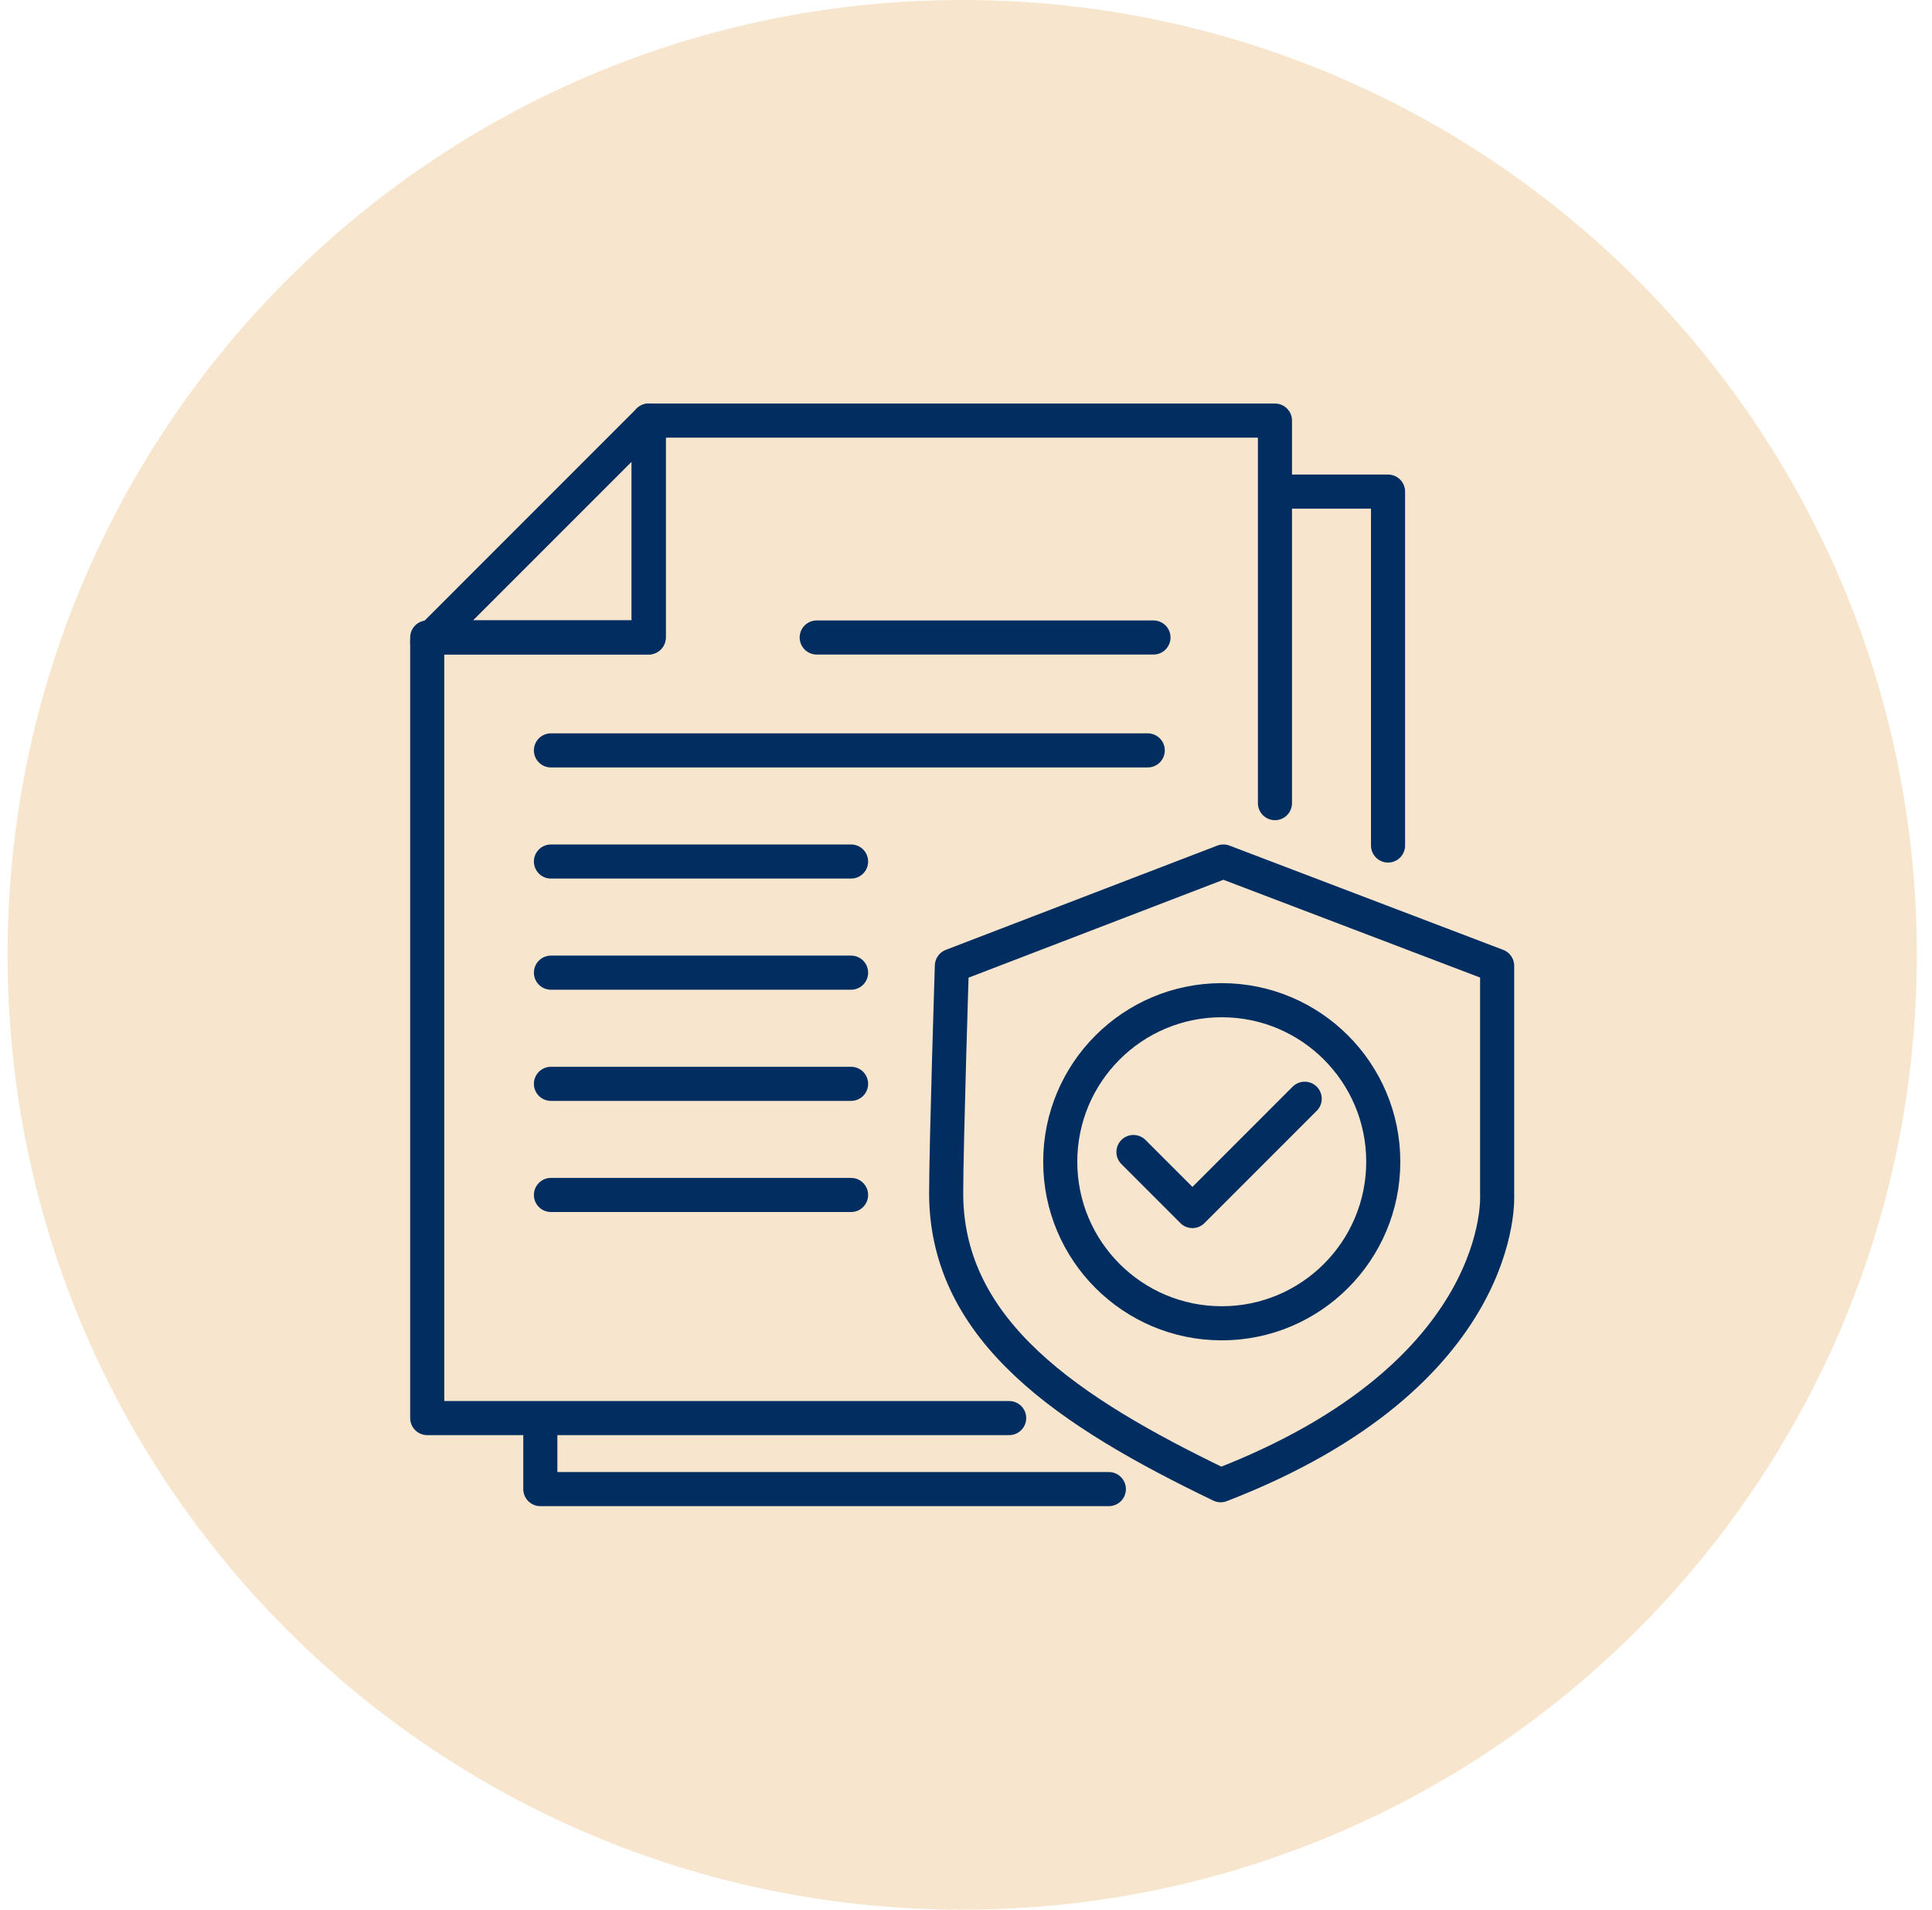
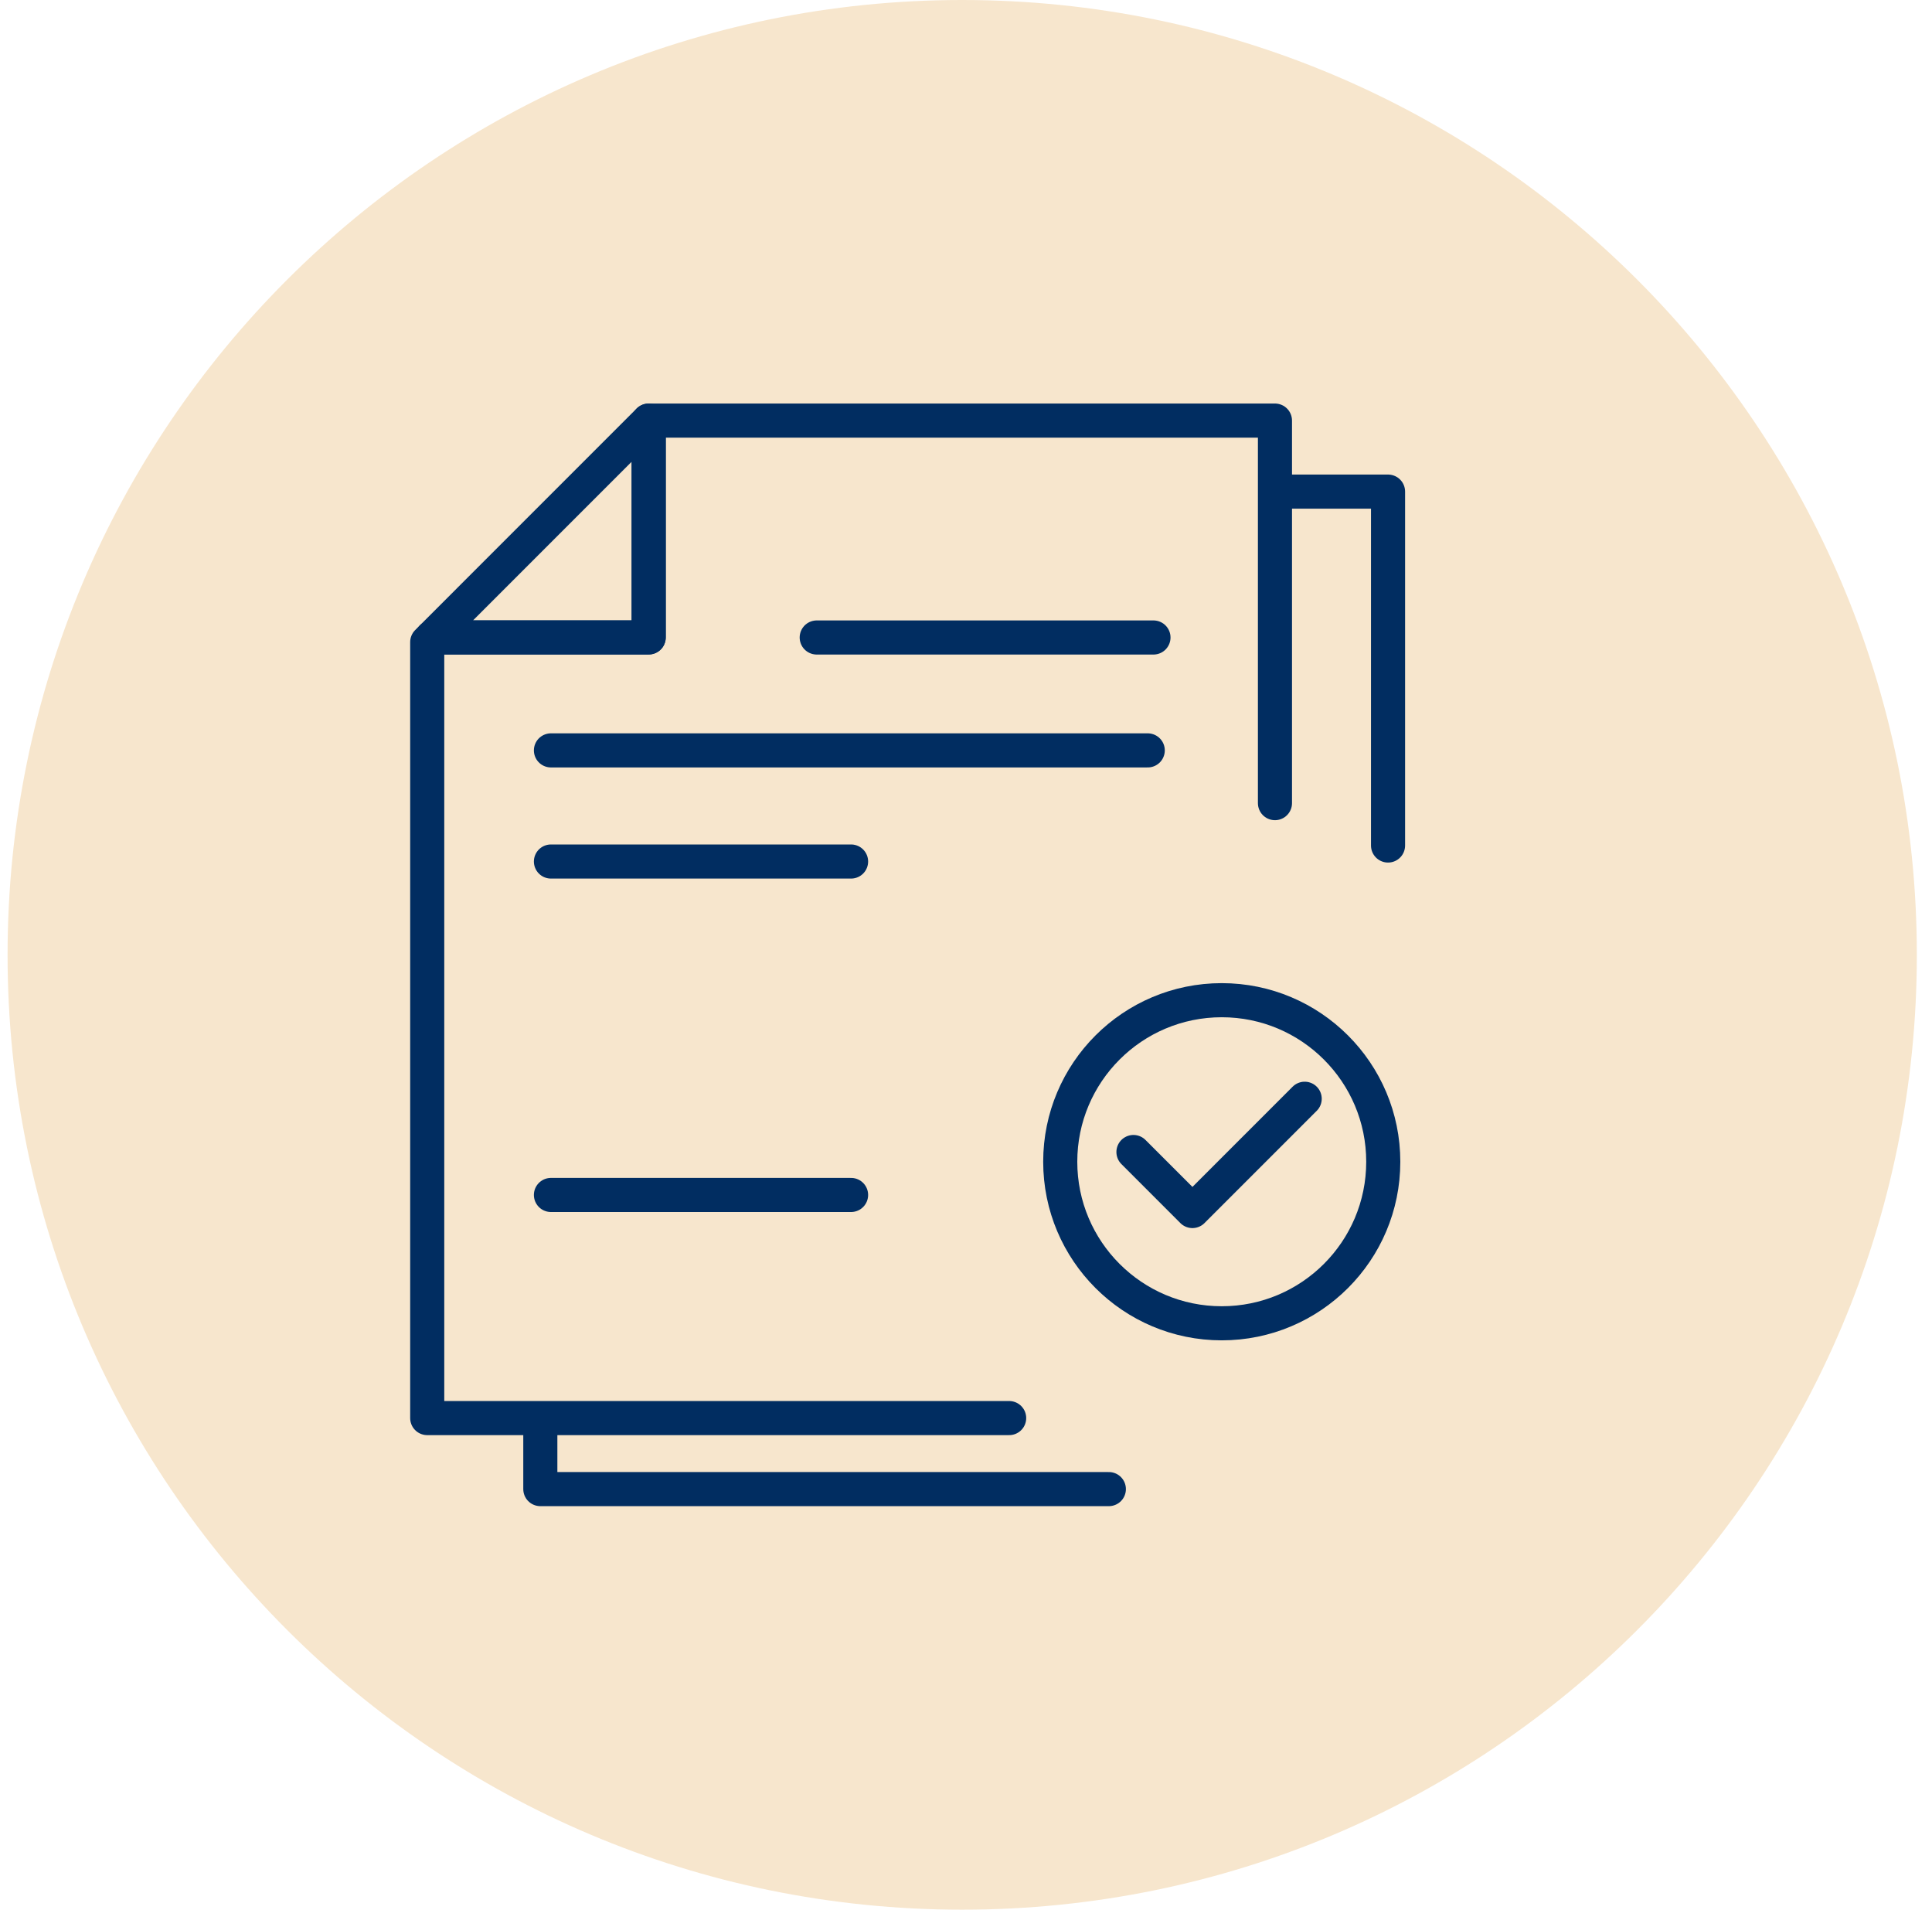
<svg xmlns="http://www.w3.org/2000/svg" width="85" height="84" viewBox="0 0 85 84" fill="none">
  <path d="M42.333 84C65.529 84 84.333 65.196 84.333 42C84.333 18.804 65.529 0 42.333 0C19.137 0 0.333 18.804 0.333 42C0.333 65.196 19.137 84 42.333 84Z" fill="#F7E6CD" />
  <path d="M44.399 62.376H18.796V28.244L19.002 28.038H28.54V18.5H56.093V35.327" stroke="#012D61" stroke-width="1.5" stroke-linecap="round" stroke-linejoin="round" />
  <path d="M48.785 65.5H23.772V62.843" stroke="#012D61" stroke-width="1.5" stroke-linecap="round" stroke-linejoin="round" />
  <path d="M56.847 21.624H61.068V37.191" stroke="#012D61" stroke-width="1.5" stroke-linecap="round" stroke-linejoin="round" />
-   <path d="M19.002 28.041L18.796 28.246V28.041H19.002Z" stroke="#012D61" stroke-width="1.5" stroke-linecap="round" stroke-linejoin="round" />
  <path d="M28.54 18.5V28.038H19.002L28.54 18.5Z" stroke="#012D61" stroke-width="1.5" stroke-linecap="round" stroke-linejoin="round" />
  <path d="M35.932 28.041H50.748" stroke="#012D61" stroke-width="1.5" stroke-linecap="round" stroke-linejoin="round" />
  <path d="M24.239 33.007H50.496" stroke="#012D61" stroke-width="1.5" stroke-linecap="round" stroke-linejoin="round" />
  <path d="M24.239 37.895H37.444" stroke="#012D61" stroke-width="1.5" stroke-linecap="round" stroke-linejoin="round" />
-   <path d="M24.239 42.784H37.444" stroke="#012D61" stroke-width="1.5" stroke-linecap="round" stroke-linejoin="round" />
-   <path d="M24.239 47.674H37.444" stroke="#012D61" stroke-width="1.5" stroke-linecap="round" stroke-linejoin="round" />
  <path d="M24.239 52.562H37.444" stroke="#012D61" stroke-width="1.5" stroke-linecap="round" stroke-linejoin="round" />
-   <path d="M41.879 42.482L53.823 37.895L65.868 42.482V52.561C65.868 52.561 66.353 60.441 53.704 65.33C47.001 62.105 41.678 58.558 41.627 52.561C41.627 50.343 41.879 42.482 41.879 42.482Z" stroke="#012D61" stroke-width="1.5" stroke-linecap="round" stroke-linejoin="round" />
  <path d="M53.752 58.207C57.676 58.207 60.858 55.025 60.858 51.101C60.858 47.176 57.676 43.995 53.752 43.995C49.827 43.995 46.646 47.176 46.646 51.101C46.646 55.025 49.827 58.207 53.752 58.207Z" stroke="#012D61" stroke-width="1.5" stroke-linecap="round" stroke-linejoin="round" />
  <path d="M57.401 48.33L52.462 53.269L49.867 50.673" stroke="#012D61" stroke-width="1.5" stroke-linecap="round" stroke-linejoin="round" />
</svg>